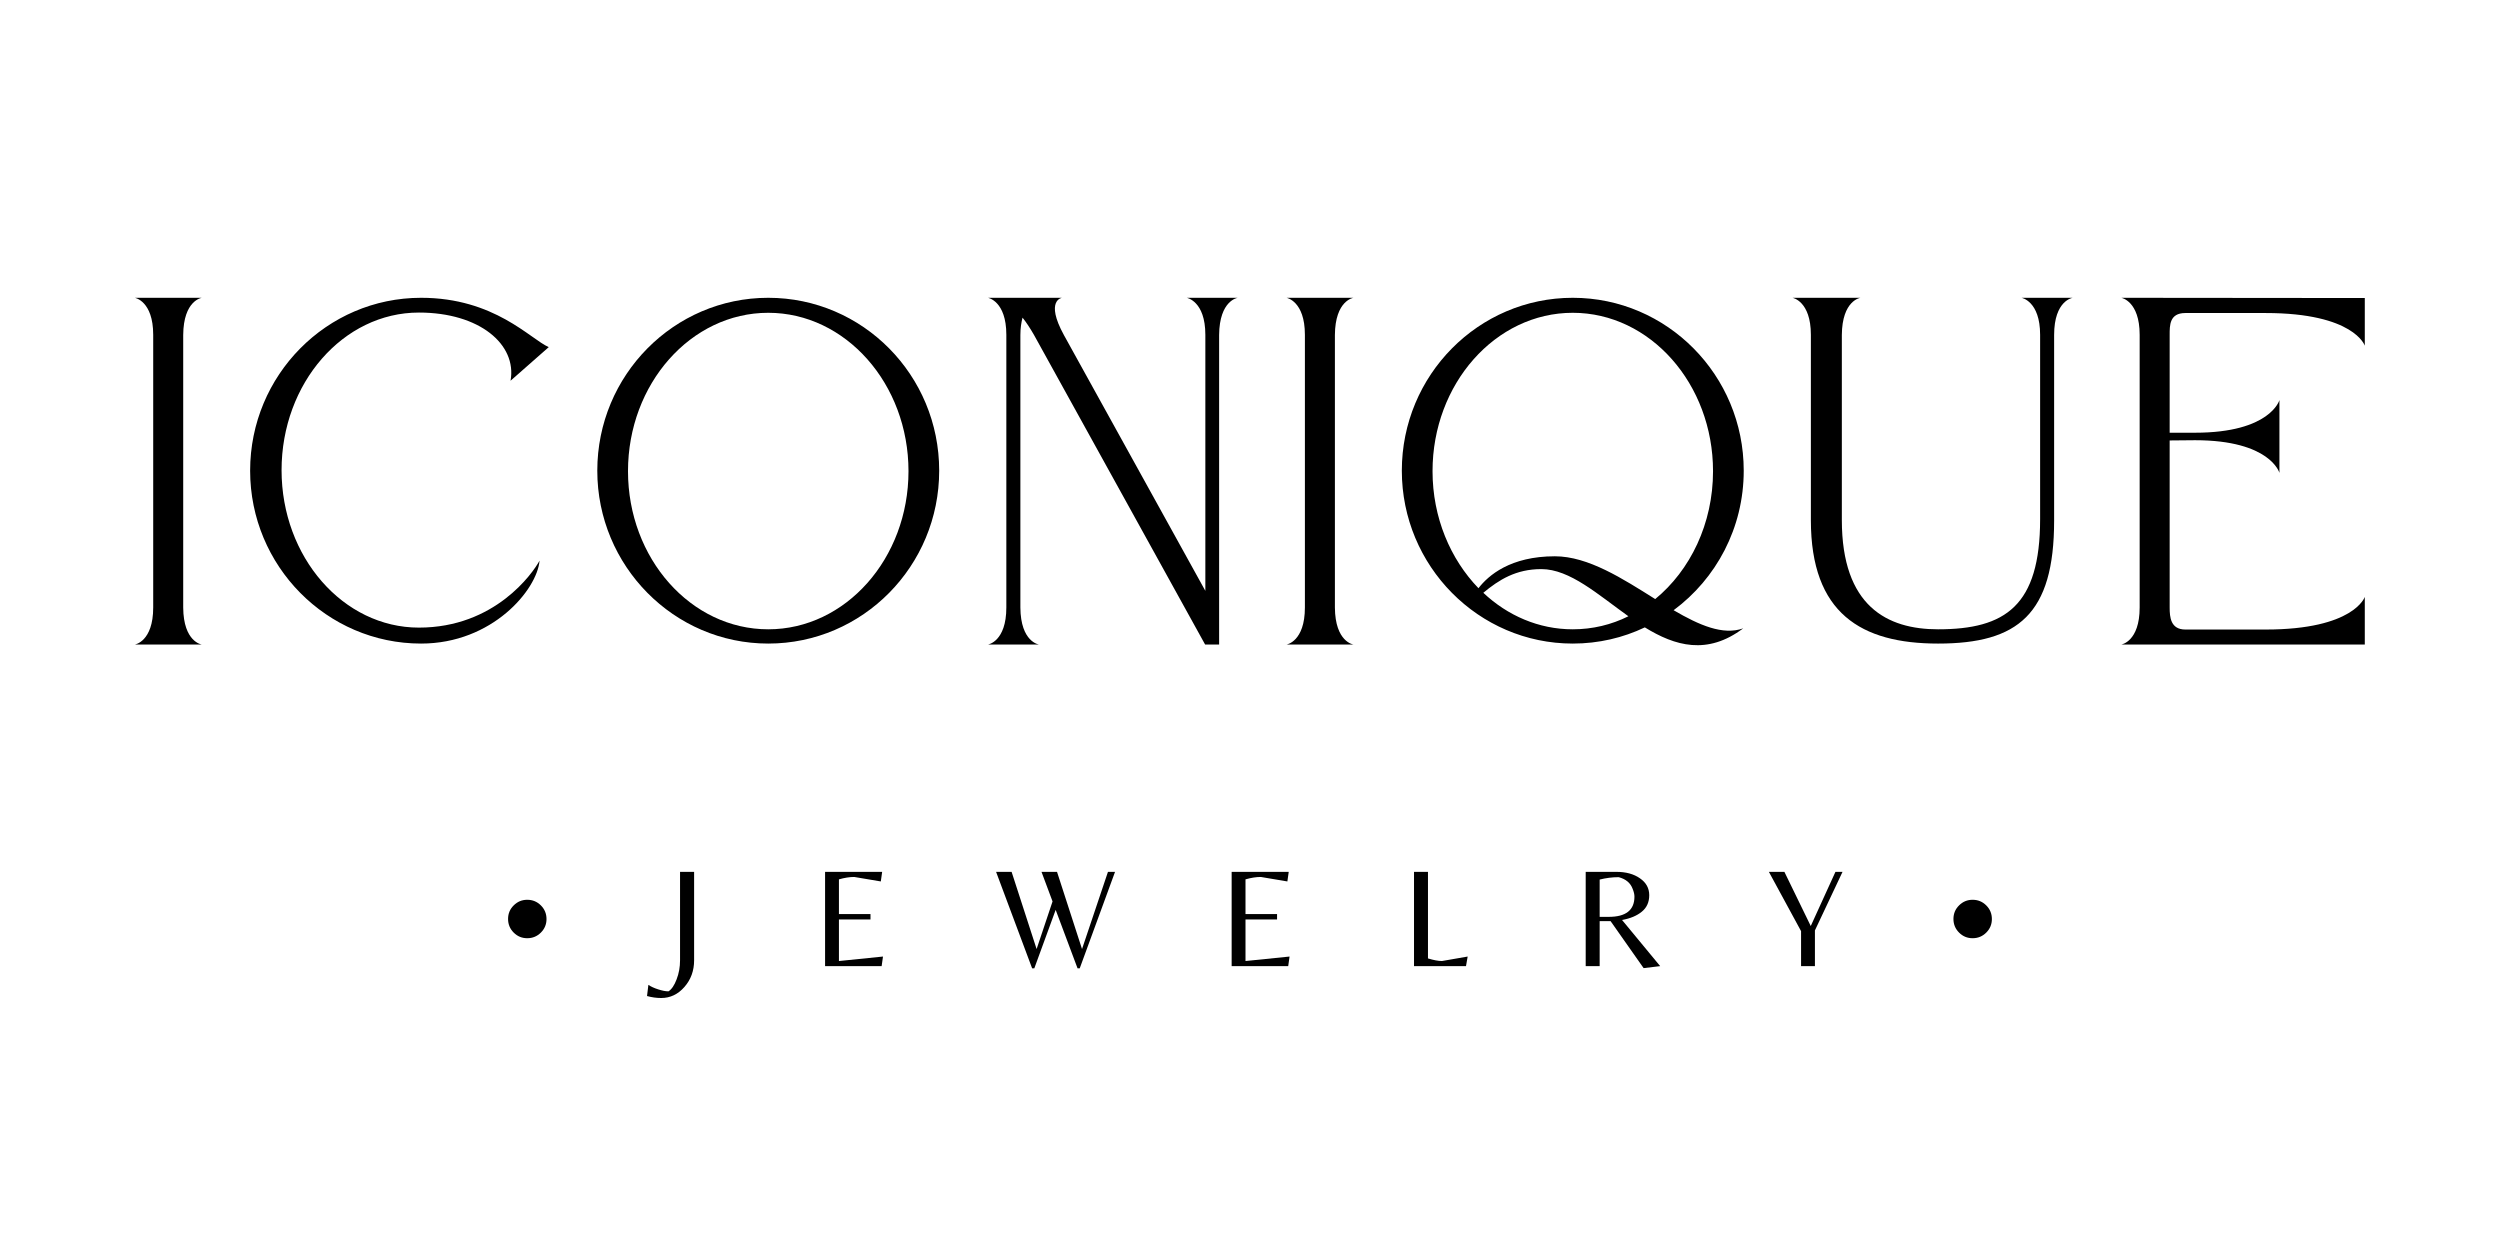
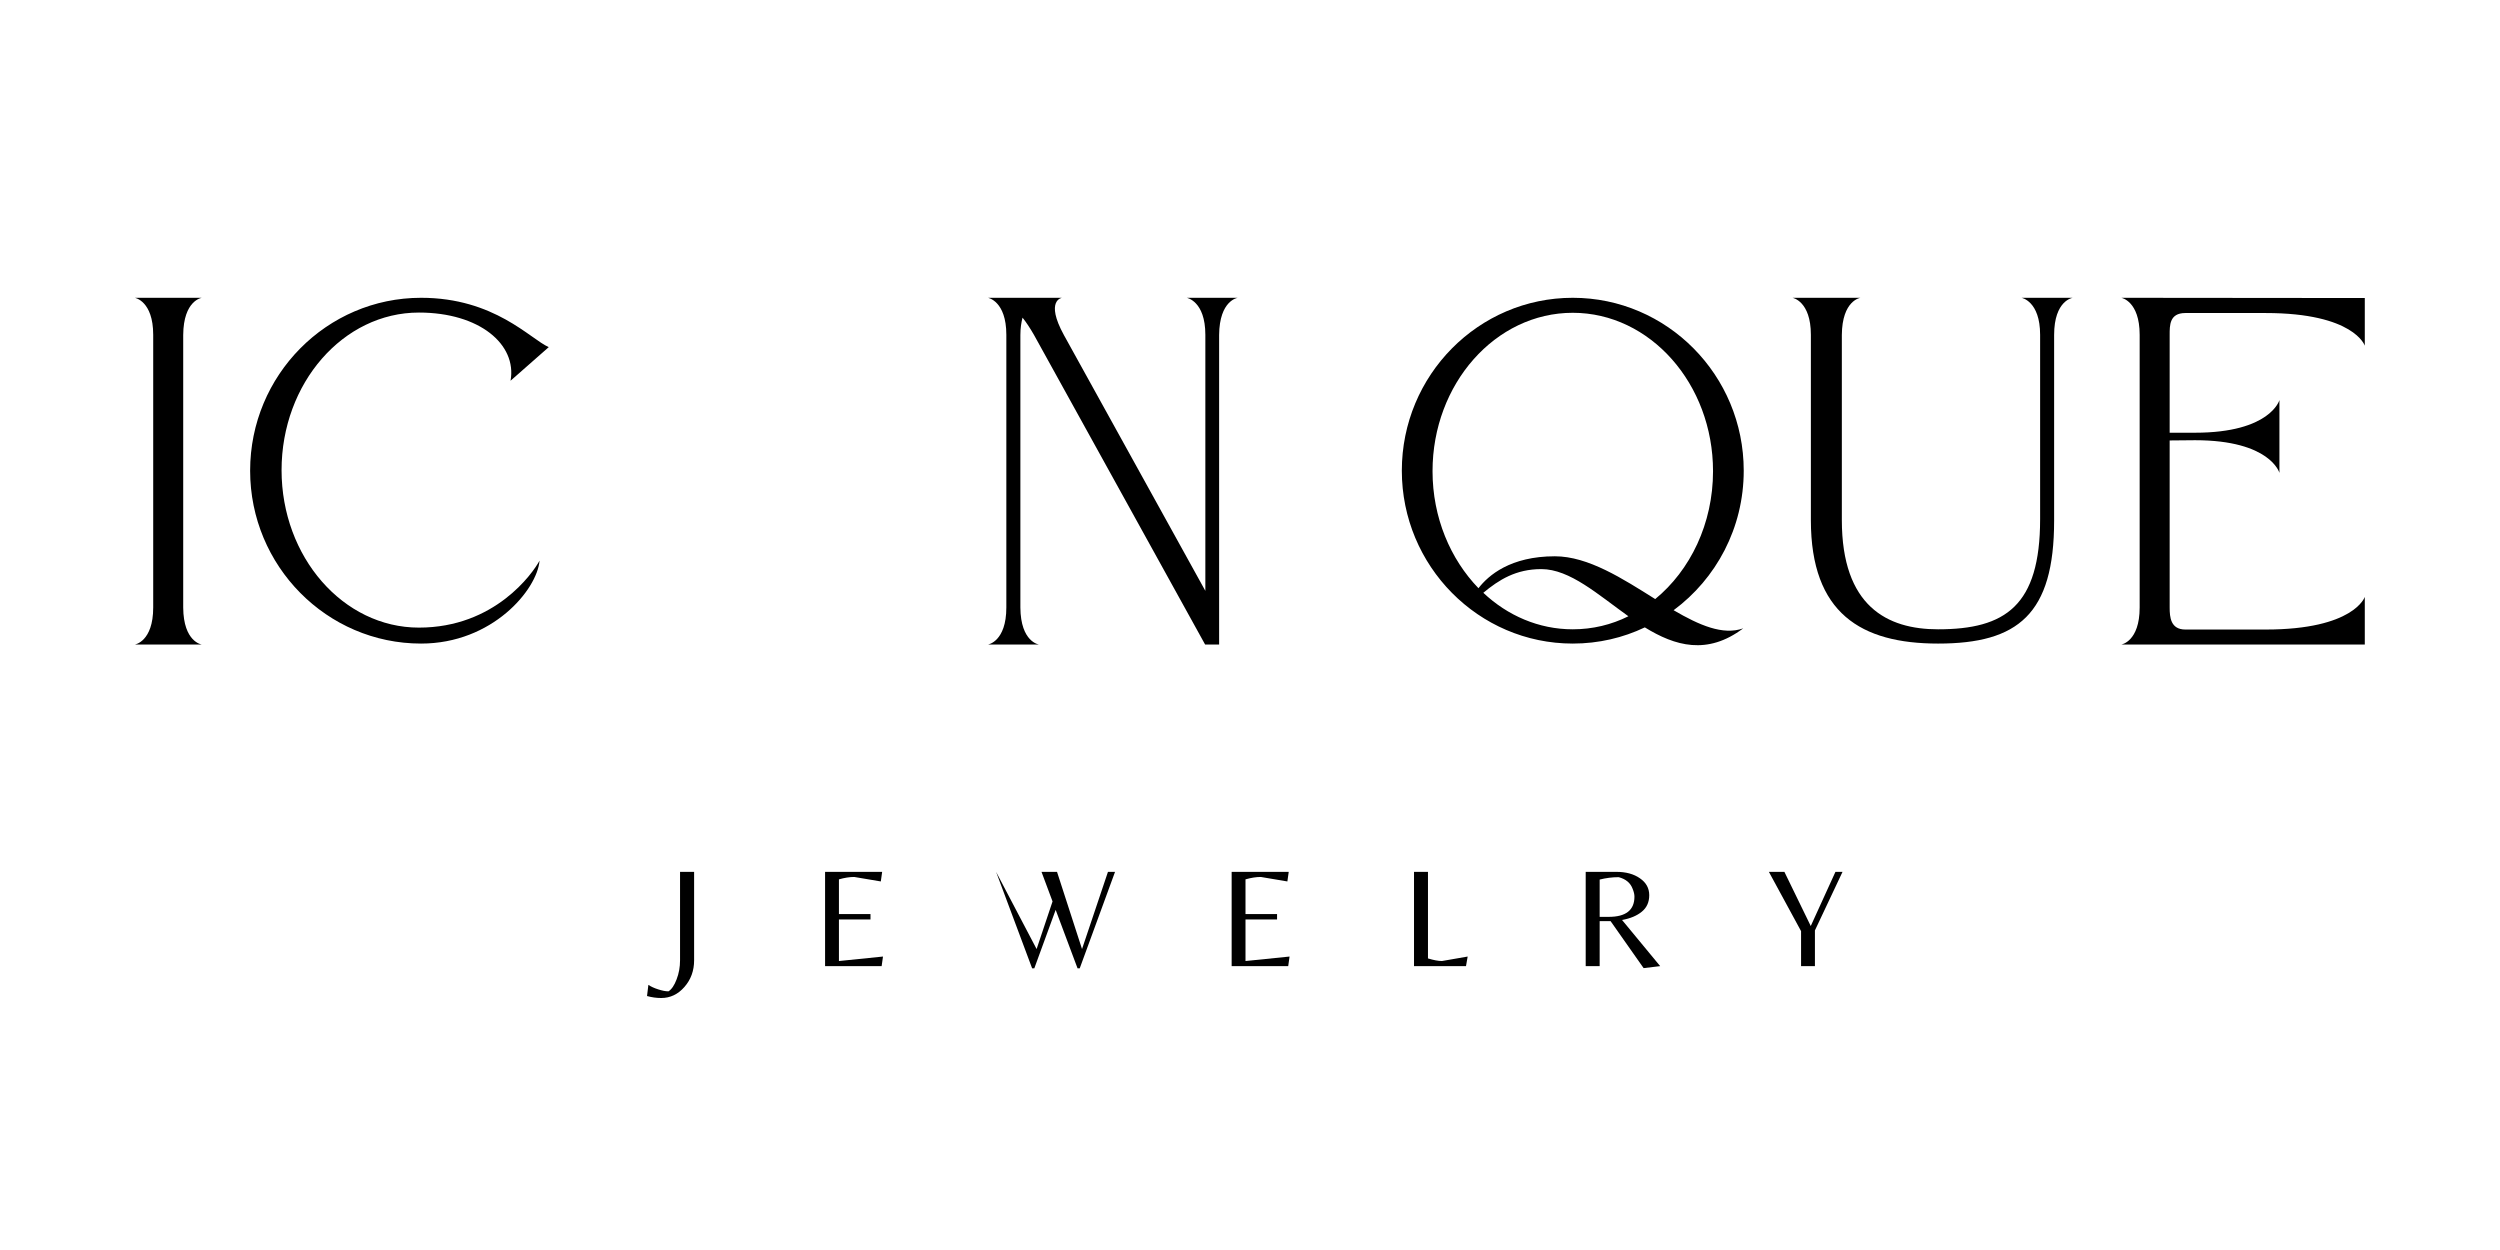
<svg xmlns="http://www.w3.org/2000/svg" width="500" zoomAndPan="magnify" viewBox="0 0 375 187.5" height="250" preserveAspectRatio="xMidYMid meet" version="1.0">
  <defs>
    <g />
  </defs>
  <g fill="#000000" fill-opacity="1">
    <g transform="translate(18.739, 96.681)">
      <g>
        <path d="M 1.488 -52.012 C 1.488 -52.012 4.242 -51.539 4.242 -46.461 L 4.242 -5.551 C 4.242 -0.434 1.488 0 1.488 0 L 11.535 0 C 11.535 0 8.777 -0.363 8.742 -5.551 L 8.742 -46.426 C 8.777 -51.648 11.535 -52.012 11.535 -52.012 Z M 1.488 -52.012 " />
      </g>
    </g>
  </g>
  <g fill="#000000" fill-opacity="1">
    <g transform="translate(36.032, 96.681)">
      <g>
        <path d="M 44.902 -12.586 C 43.887 -10.699 38.191 -2.539 26.805 -2.539 C 15.449 -2.539 6.203 -13.129 6.203 -26.152 C 6.203 -39.207 15.449 -49.797 26.805 -49.797 C 35.906 -49.797 41.527 -45.012 40.551 -39.57 L 46.281 -44.613 C 43.523 -45.809 38.156 -52.012 27.129 -52.012 C 12.984 -52.012 1.488 -40.406 1.488 -26.078 C 1.488 -11.789 12.984 -0.145 27.129 -0.145 C 37.828 -0.145 44.539 -8.234 44.902 -12.586 Z M 44.902 -12.586 " />
      </g>
    </g>
  </g>
  <g fill="#000000" fill-opacity="1">
    <g transform="translate(88.106, 96.681)">
      <g>
-         <path d="M 27.129 -52.012 C 12.984 -52.012 1.488 -40.406 1.488 -26.078 C 1.488 -11.789 12.984 -0.145 27.129 -0.145 C 41.312 -0.145 52.773 -11.789 52.773 -26.078 C 52.773 -40.406 41.312 -52.012 27.129 -52.012 Z M 27.129 -2.285 C 15.523 -2.285 6.094 -12.91 6.094 -26.004 C 6.094 -39.098 15.523 -49.762 27.129 -49.762 C 38.734 -49.762 48.168 -39.098 48.168 -26.004 C 48.168 -12.91 38.734 -2.285 27.129 -2.285 Z M 27.129 -2.285 " />
-       </g>
+         </g>
    </g>
  </g>
  <g fill="#000000" fill-opacity="1">
    <g transform="translate(146.709, 96.681)">
      <g>
        <path d="M 12.586 -52.012 L 1.488 -52.012 C 1.488 -52.012 4.242 -51.539 4.242 -46.461 L 4.242 -5.551 C 4.242 -0.434 1.488 0 1.488 0 L 9.141 0 C 9.141 0 6.383 -0.363 6.348 -5.551 L 6.348 -46.426 C 6.348 -47.477 6.492 -48.348 6.672 -49.035 C 7.219 -48.348 7.797 -47.477 8.379 -46.461 L 34.059 0 L 36.16 0 L 36.16 -46.426 C 36.199 -51.648 38.953 -52.012 38.953 -52.012 L 31.301 -52.012 C 31.301 -52.012 34.094 -51.539 34.094 -46.461 L 34.094 -8.051 L 12.875 -46.426 C 10.012 -51.648 12.586 -52.012 12.586 -52.012 Z M 12.586 -52.012 " />
      </g>
    </g>
  </g>
  <g fill="#000000" fill-opacity="1">
    <g transform="translate(191.493, 96.681)">
      <g>
-         <path d="M 1.488 -52.012 C 1.488 -52.012 4.242 -51.539 4.242 -46.461 L 4.242 -5.551 C 4.242 -0.434 1.488 0 1.488 0 L 11.535 0 C 11.535 0 8.777 -0.363 8.742 -5.551 L 8.742 -46.426 C 8.777 -51.648 11.535 -52.012 11.535 -52.012 Z M 1.488 -52.012 " />
-       </g>
+         </g>
    </g>
  </g>
  <g fill="#000000" fill-opacity="1">
    <g transform="translate(208.786, 96.681)">
      <g>
        <path d="M 42.254 -5.148 C 48.637 -9.867 52.773 -17.48 52.773 -26.078 C 52.773 -40.406 41.273 -52.012 27.129 -52.012 C 12.984 -52.012 1.488 -40.406 1.488 -26.078 C 1.488 -11.789 12.984 -0.145 27.129 -0.145 C 31.012 -0.145 34.676 -1.016 37.938 -2.574 C 42.473 0.219 47.297 1.633 52.699 -2.43 C 49.652 -1.344 46.098 -2.902 42.254 -5.148 Z M 27.129 -2.285 C 22.016 -2.285 17.336 -4.352 13.711 -7.762 C 16.066 -9.719 18.605 -11.316 22.414 -11.316 C 26.695 -11.316 30.938 -7.473 35.473 -4.242 C 32.934 -2.973 30.105 -2.285 27.129 -2.285 Z M 39.496 -6.82 C 34.637 -9.867 29.449 -13.238 24.445 -13.238 C 17.773 -13.238 14.473 -10.375 12.984 -8.449 C 8.777 -12.805 6.094 -19.043 6.094 -26.004 C 6.094 -39.098 15.523 -49.762 27.129 -49.762 C 38.734 -49.762 48.168 -39.098 48.168 -26.004 C 48.168 -18.137 44.758 -11.137 39.496 -6.82 Z M 39.496 -6.82 " />
      </g>
    </g>
  </g>
  <g fill="#000000" fill-opacity="1">
    <g transform="translate(267.389, 96.681)">
      <g>
        <path d="M 38.629 -18.824 C 38.629 -5.805 33.406 -2.285 23.32 -2.285 C 15.703 -2.285 8.887 -5.73 8.887 -18.68 L 8.887 -46.426 C 8.922 -51.648 11.68 -52.012 11.68 -52.012 L 1.488 -52.012 C 1.488 -52.012 4.242 -51.539 4.242 -46.461 L 4.242 -18.645 C 4.242 -4.68 11.789 -0.145 23.32 -0.145 C 35.328 -0.145 40.73 -4.57 40.73 -18.57 L 40.73 -46.426 C 40.73 -51.648 43.523 -52.012 43.523 -52.012 L 35.836 -52.012 C 35.836 -52.012 38.629 -51.539 38.629 -46.461 Z M 38.629 -18.824 " />
      </g>
    </g>
  </g>
  <g fill="#000000" fill-opacity="1">
    <g transform="translate(316.707, 96.681)">
      <g>
        <path d="M 25.207 -25.75 L 25.207 -36.668 C 25.207 -36.668 23.867 -31.773 12.551 -31.773 L 8.742 -31.773 L 8.742 -46.426 C 8.742 -47.875 8.703 -49.727 11.098 -49.727 C 11.098 -49.727 13.746 -49.727 23.141 -49.727 C 36.414 -49.727 38.012 -44.828 38.012 -44.828 L 38.012 -51.977 L 1.488 -52.012 C 1.488 -52.012 4.242 -51.539 4.242 -46.461 L 4.242 -5.551 C 4.242 -0.434 1.488 0 1.488 0 L 38.012 0 L 38.012 -7.145 C 38.012 -7.145 36.414 -2.25 23.141 -2.25 C 13.746 -2.25 11.098 -2.25 11.098 -2.25 C 8.887 -2.25 8.742 -4.098 8.742 -5.551 L 8.742 -30.613 L 12.551 -30.648 C 23.867 -30.648 25.207 -25.75 25.207 -25.75 Z M 25.207 -25.75 " />
      </g>
    </g>
  </g>
  <g fill="#000000" fill-opacity="1">
    <g transform="translate(75.351, 144.92)">
      <g>
-         <path d="M 5.781 -9.109 C 6.344 -8.547 6.625 -7.863 6.625 -7.062 C 6.625 -6.27 6.344 -5.594 5.781 -5.031 C 5.219 -4.469 4.535 -4.188 3.734 -4.188 C 2.941 -4.188 2.266 -4.469 1.703 -5.031 C 1.141 -5.594 0.859 -6.273 0.859 -7.078 C 0.859 -7.879 1.141 -8.555 1.703 -9.109 C 2.266 -9.672 2.941 -9.953 3.734 -9.953 C 4.535 -9.953 5.219 -9.672 5.781 -9.109 Z M 5.781 -9.109 " />
-       </g>
+         </g>
    </g>
  </g>
  <g fill="#000000" fill-opacity="1">
    <g transform="translate(98.179, 144.92)">
      <g>
        <path d="M 3.828 -0.875 L 3.828 -14.141 L 5.938 -14.141 L 5.938 -0.875 C 5.938 0.688 5.453 2.02 4.484 3.125 C 3.523 4.227 2.363 4.781 1 4.781 C 0.281 4.781 -0.426 4.68 -1.125 4.484 L -0.922 2.812 C -0.535 3.07 -0.047 3.297 0.547 3.484 C 1.148 3.68 1.664 3.781 2.094 3.781 C 2.57 3.477 2.977 2.879 3.312 1.984 C 3.656 1.098 3.828 0.145 3.828 -0.875 Z M 3.828 -0.875 " />
      </g>
    </g>
  </g>
  <g fill="#000000" fill-opacity="1">
    <g transform="translate(121.84, 144.92)">
      <g>
        <path d="M 1.922 0 L 1.922 -14.141 L 10.484 -14.141 L 10.281 -12.703 L 6.297 -13.375 C 5.598 -13.375 4.832 -13.254 4 -13.016 L 4 -7.812 L 8.734 -7.812 L 8.734 -7 L 4 -7 L 4 -0.766 L 10.609 -1.438 L 10.406 0 Z M 1.922 0 " />
      </g>
    </g>
  </g>
  <g fill="#000000" fill-opacity="1">
    <g transform="translate(149.194, 144.92)">
      <g>
-         <path d="M 17 -14.141 L 18.062 -14.141 L 12.766 0.328 L 12.438 0.328 L 9.156 -8.438 L 5.953 0.328 L 5.625 0.328 L 0.219 -14.141 L 2.547 -14.141 L 6.297 -2.562 L 8.688 -9.703 L 7.031 -14.141 L 9.359 -14.141 L 13.109 -2.562 Z M 17 -14.141 " />
+         <path d="M 17 -14.141 L 18.062 -14.141 L 12.766 0.328 L 12.438 0.328 L 9.156 -8.438 L 5.953 0.328 L 5.625 0.328 L 0.219 -14.141 L 6.297 -2.562 L 8.688 -9.703 L 7.031 -14.141 L 9.359 -14.141 L 13.109 -2.562 Z M 17 -14.141 " />
      </g>
    </g>
  </g>
  <g fill="#000000" fill-opacity="1">
    <g transform="translate(182.825, 144.92)">
      <g>
        <path d="M 1.922 0 L 1.922 -14.141 L 10.484 -14.141 L 10.281 -12.703 L 6.297 -13.375 C 5.598 -13.375 4.832 -13.254 4 -13.016 L 4 -7.812 L 8.734 -7.812 L 8.734 -7 L 4 -7 L 4 -0.766 L 10.609 -1.438 L 10.406 0 Z M 1.922 0 " />
      </g>
    </g>
  </g>
  <g fill="#000000" fill-opacity="1">
    <g transform="translate(210.18, 144.92)">
      <g>
        <path d="M 1.922 0 L 1.922 -14.141 L 4.016 -14.141 L 4.016 -1.156 C 4.879 -0.895 5.578 -0.766 6.109 -0.766 L 9.969 -1.438 L 9.719 0 Z M 1.922 0 " />
      </g>
    </g>
  </g>
  <g fill="#000000" fill-opacity="1">
    <g transform="translate(235.933, 144.92)">
      <g>
        <path d="M 4.016 -6.75 L 4.016 0 L 1.922 0 L 1.922 -14.141 L 6.531 -14.141 C 7.969 -14.141 9.145 -13.816 10.062 -13.172 C 10.988 -12.535 11.453 -11.691 11.453 -10.641 C 11.453 -9.598 11.082 -8.773 10.344 -8.172 C 9.613 -7.566 8.625 -7.148 7.375 -6.922 L 13.094 0 L 10.609 0.297 L 5.656 -6.75 Z M 4.016 -7.391 L 5.375 -7.391 C 7.945 -7.391 9.234 -8.398 9.234 -10.422 C 9.234 -10.766 9.145 -11.148 8.969 -11.578 C 8.645 -12.473 7.945 -13.062 6.875 -13.344 C 5.906 -13.344 4.953 -13.223 4.016 -12.984 Z M 4.016 -7.391 " />
      </g>
    </g>
  </g>
  <g fill="#000000" fill-opacity="1">
    <g transform="translate(264.91, 144.92)">
      <g>
        <path d="M 7.328 0 L 5.25 0 L 5.25 -5.25 L 0.422 -14.141 L 2.75 -14.141 L 6.703 -6.016 L 10.406 -14.141 L 11.469 -14.141 L 7.328 -5.359 Z M 7.328 0 " />
      </g>
    </g>
  </g>
  <g fill="#000000" fill-opacity="1">
    <g transform="translate(292.157, 144.92)">
      <g>
-         <path d="M 5.781 -9.109 C 6.344 -8.547 6.625 -7.863 6.625 -7.062 C 6.625 -6.27 6.344 -5.594 5.781 -5.031 C 5.219 -4.469 4.535 -4.188 3.734 -4.188 C 2.941 -4.188 2.266 -4.469 1.703 -5.031 C 1.141 -5.594 0.859 -6.273 0.859 -7.078 C 0.859 -7.879 1.141 -8.555 1.703 -9.109 C 2.266 -9.672 2.941 -9.953 3.734 -9.953 C 4.535 -9.953 5.219 -9.672 5.781 -9.109 Z M 5.781 -9.109 " />
-       </g>
+         </g>
    </g>
  </g>
</svg>